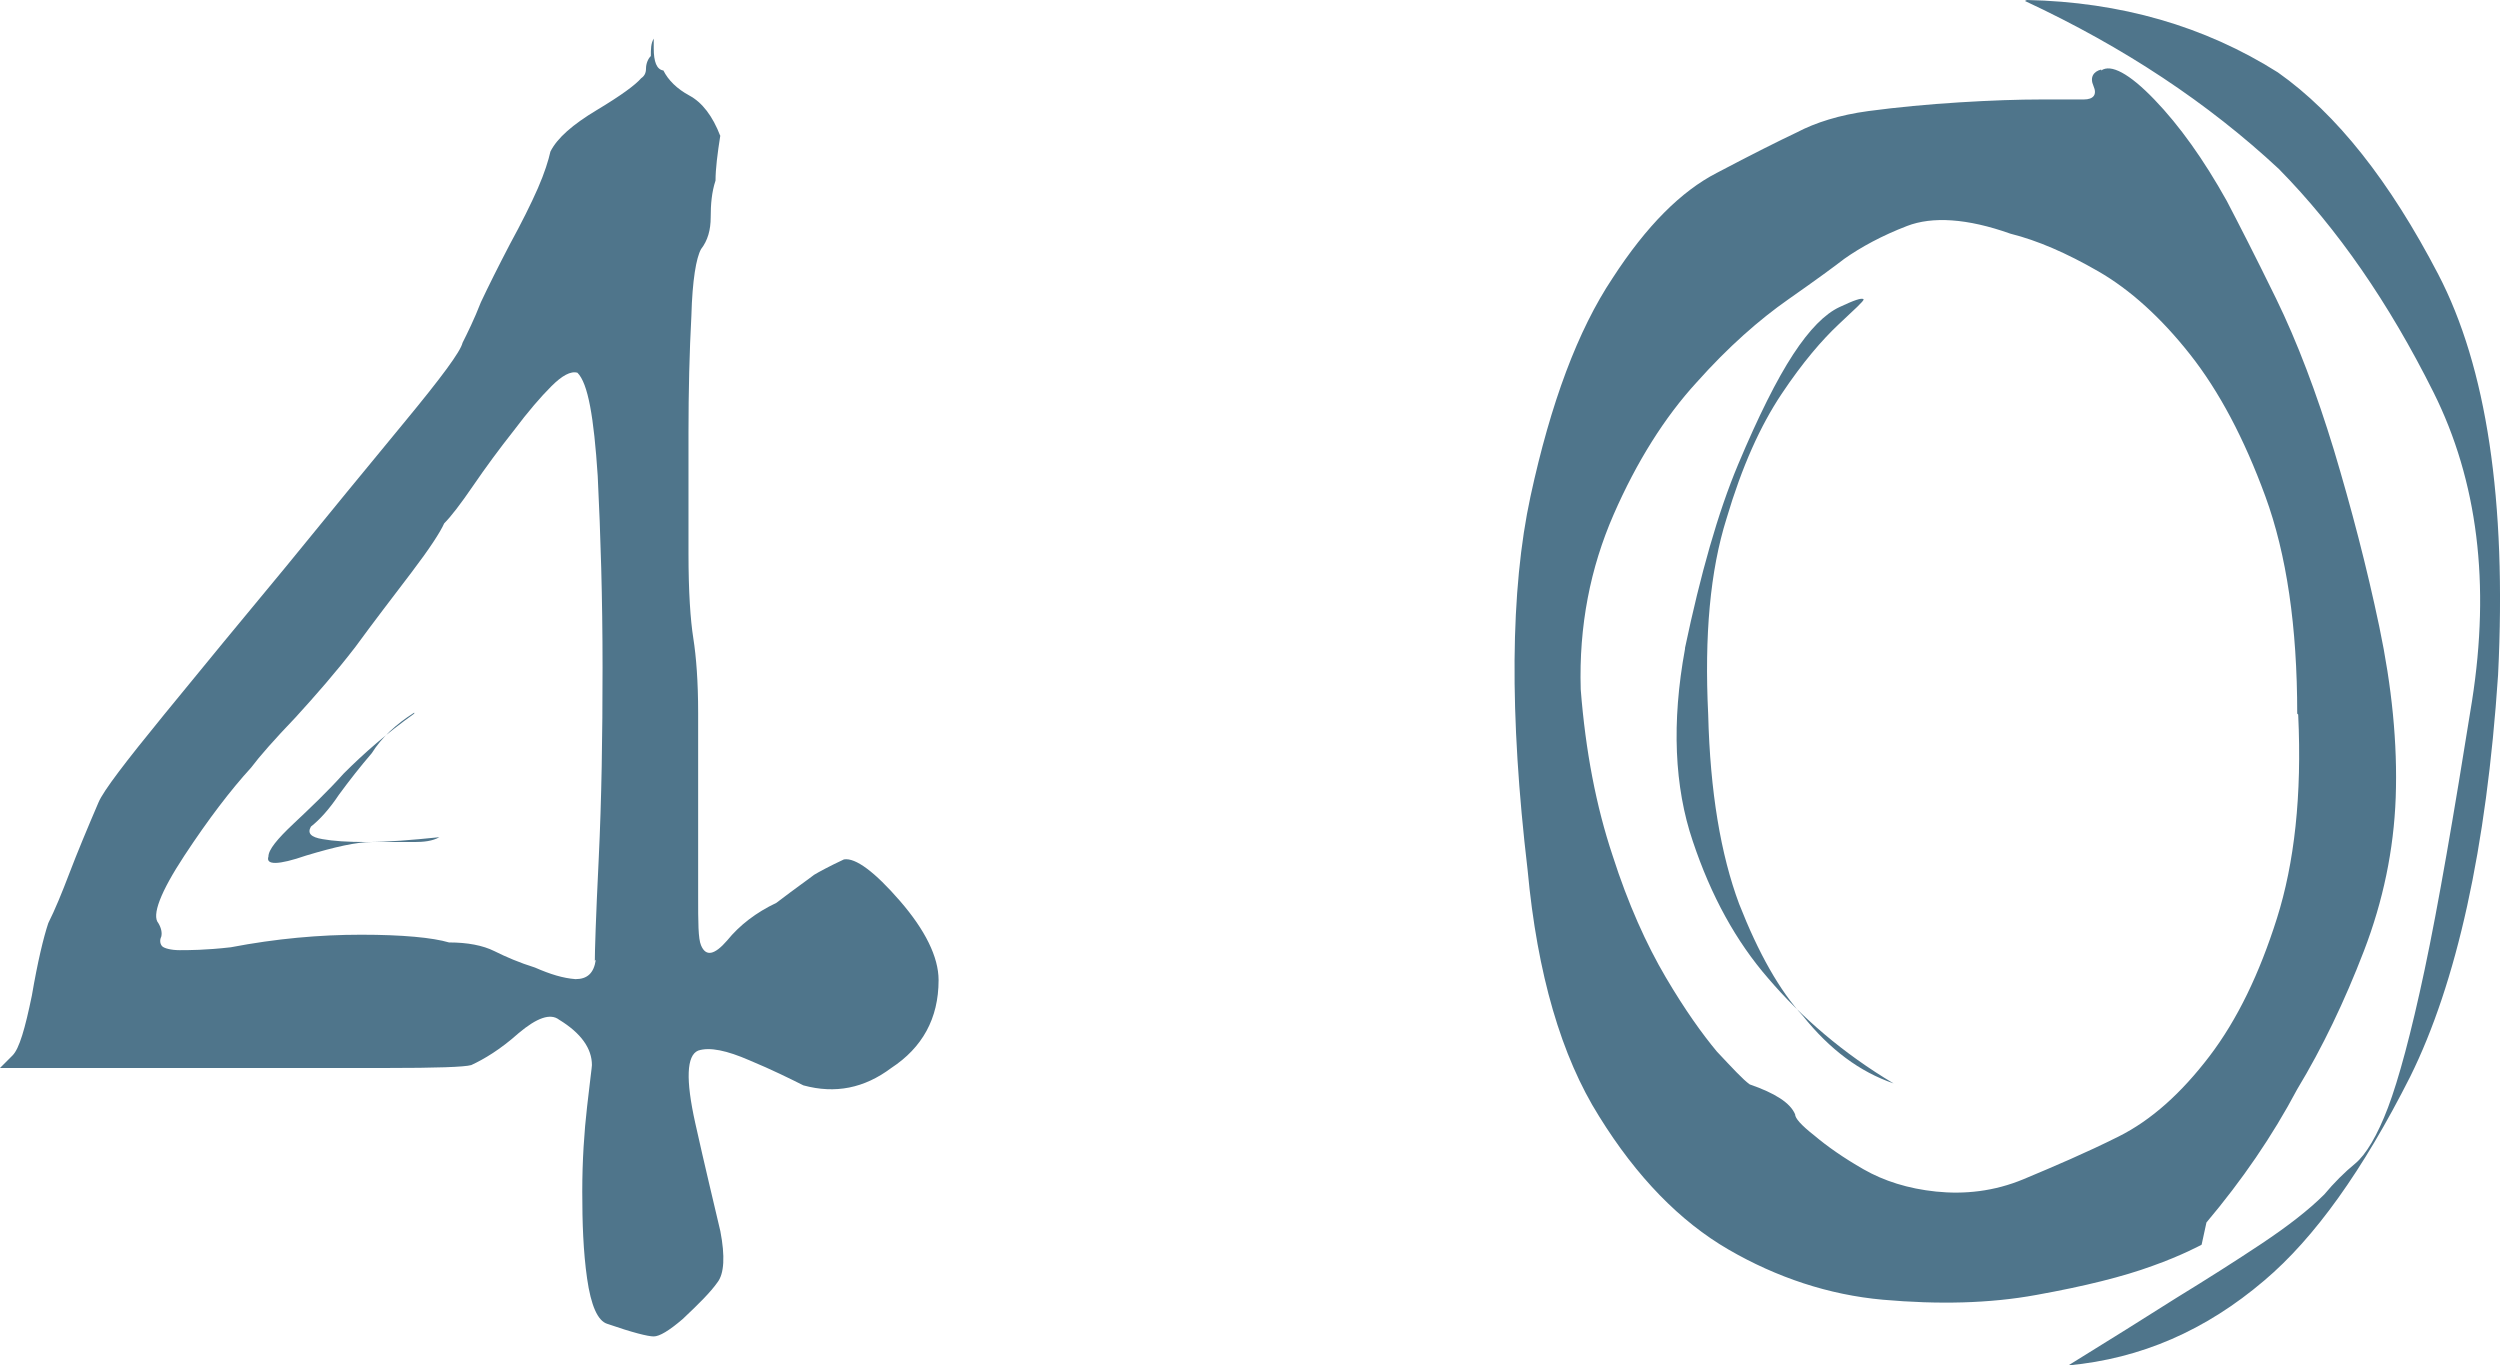
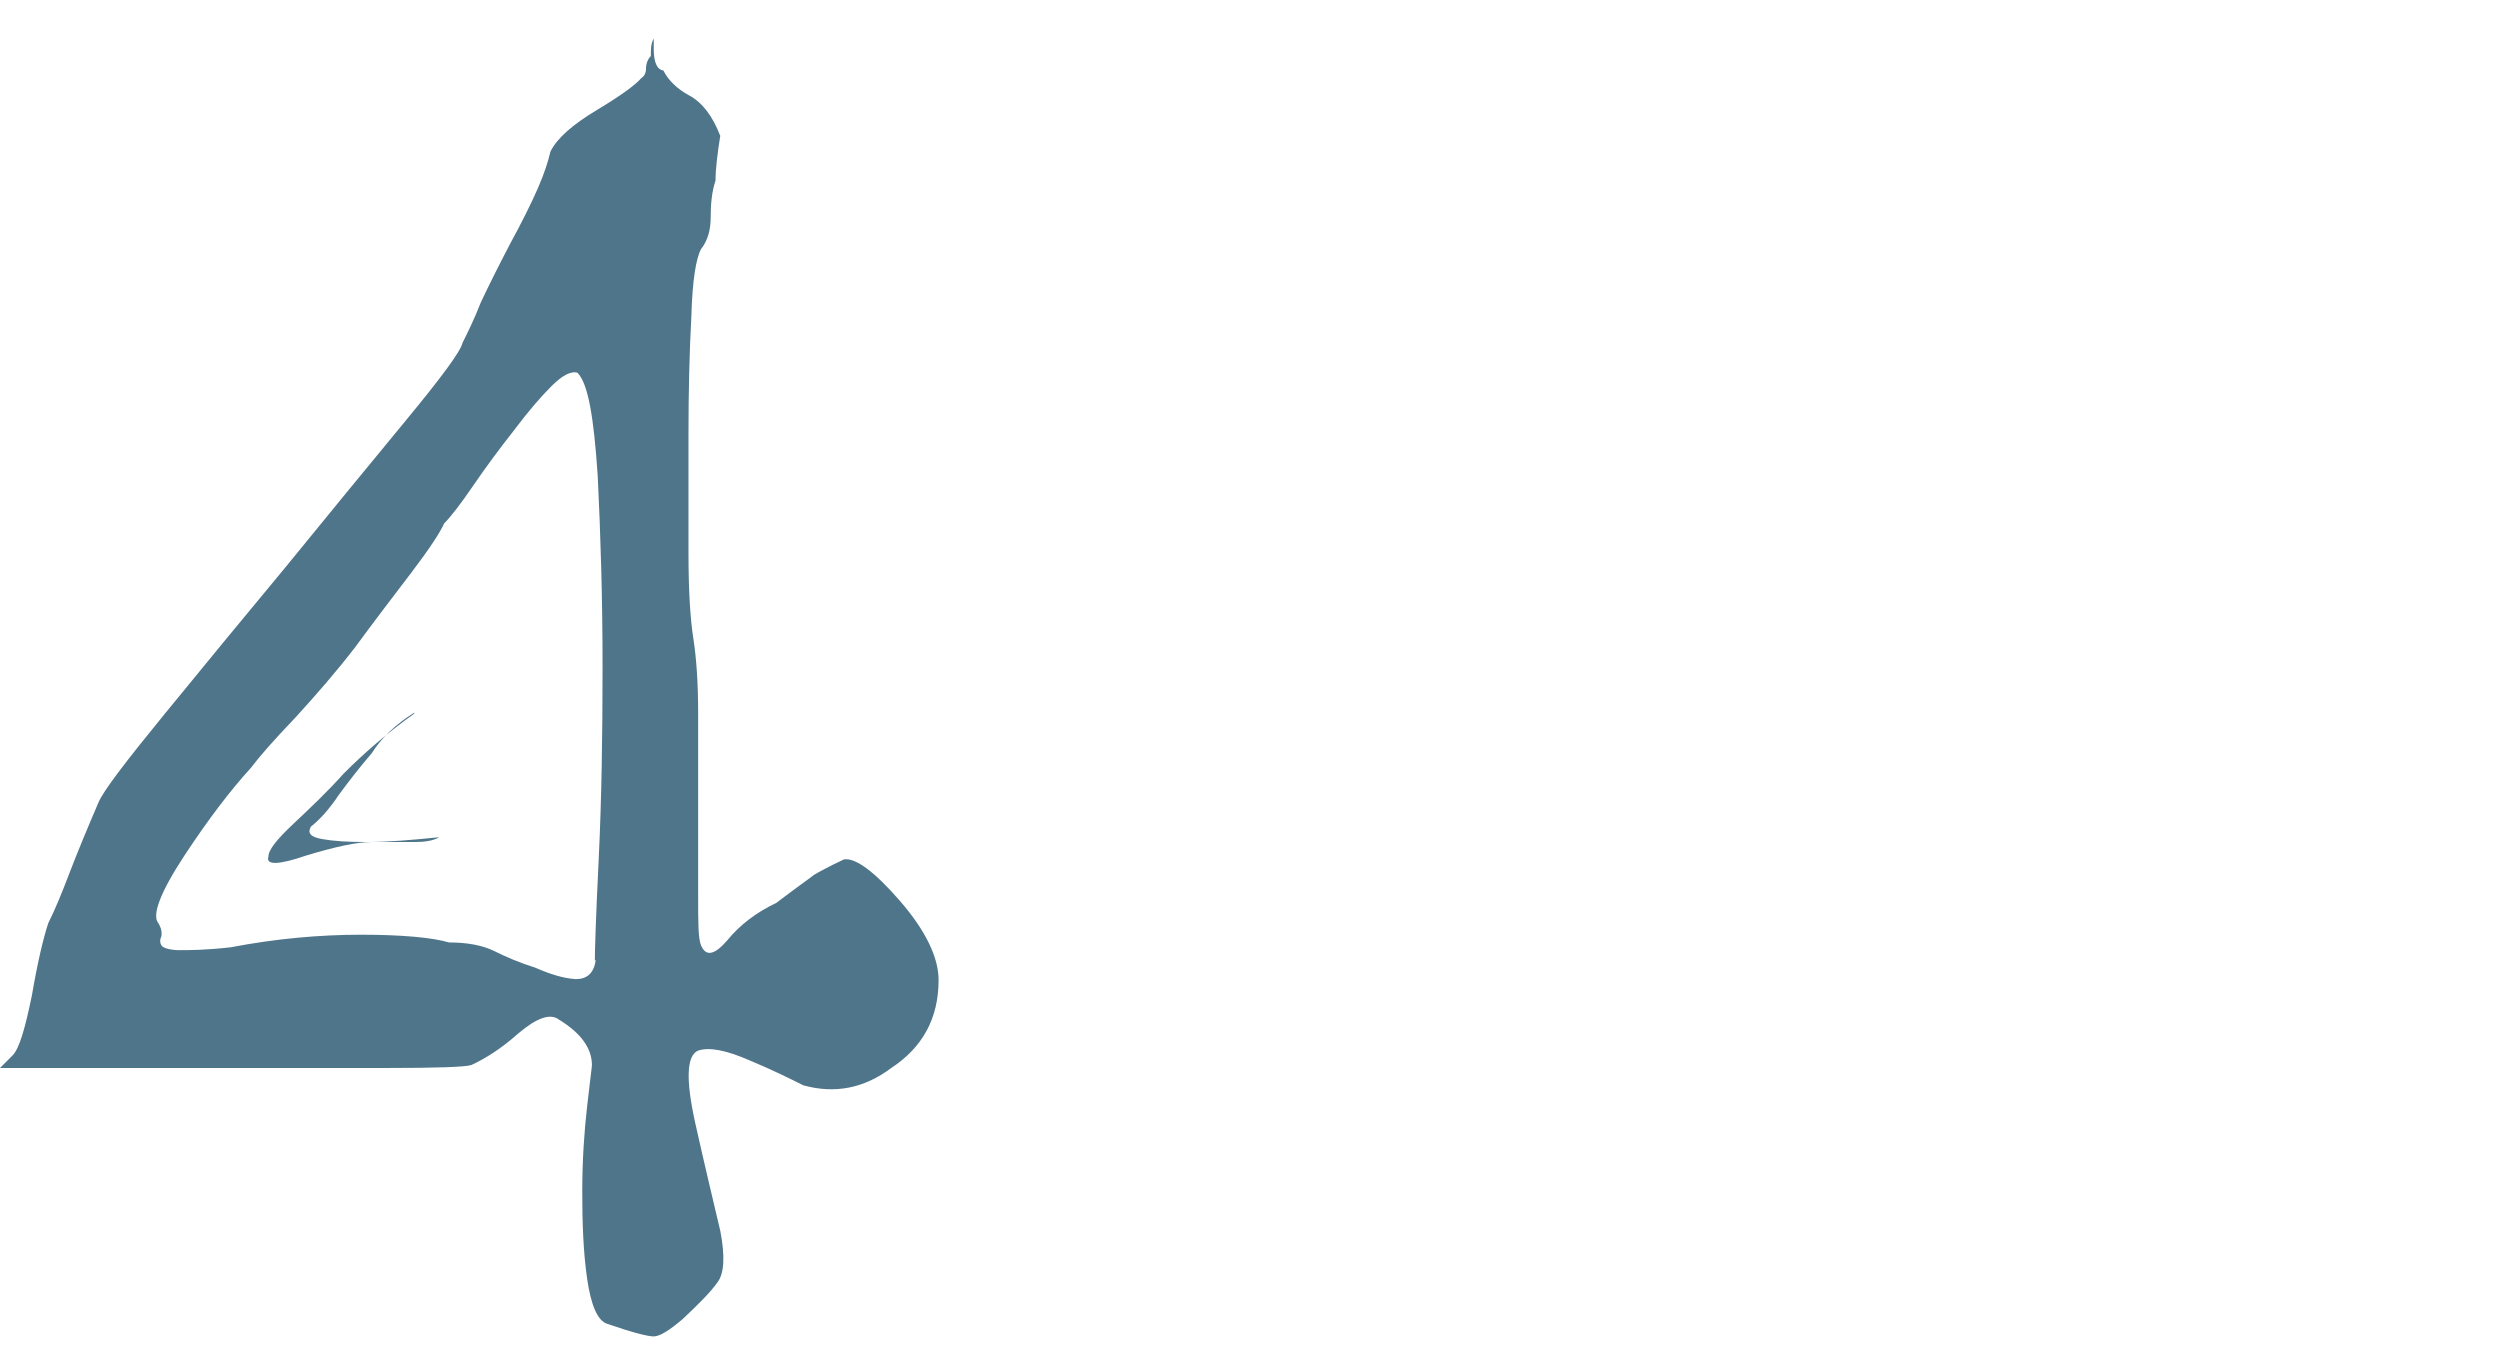
<svg xmlns="http://www.w3.org/2000/svg" id="_レイヤー_2" viewBox="0 0 25.89 14.14">
  <defs>
    <style>.cls-1{fill:#4f758b;stroke-width:0px;}</style>
  </defs>
  <g id="_レイヤー_1-2">
    <path class="cls-1" d="m7.46,1.4c-.03.19-.05.35-.05.47-.04.12-.05.25-.05.38s-.03.24-.1.33c-.05.09-.09.32-.1.69-.02.37-.03.78-.03,1.21v1.25c0,.4.02.69.05.88.03.19.05.45.05.77v1.9c0,.27,0,.44.03.51.05.12.14.1.27-.05.13-.16.3-.29.51-.39.21-.16.34-.25.39-.29.05-.03.16-.09.31-.16.12-.02.32.13.58.43s.4.58.4.82c0,.4-.17.7-.49.91-.28.21-.58.27-.91.18-.14-.07-.32-.16-.56-.26-.23-.1-.41-.14-.53-.1-.12.05-.13.3-.03.75.1.45.19.82.26,1.12.05.26.04.44-.03.53-.07.1-.19.22-.36.38-.14.12-.24.18-.3.18s-.22-.04-.48-.13c-.1-.03-.17-.19-.21-.47-.04-.28-.05-.58-.05-.9s.02-.62.05-.88c.03-.27.05-.41.05-.43,0-.17-.11-.33-.34-.47-.09-.07-.23-.02-.42.14-.19.17-.36.27-.49.33-.07.02-.36.03-.88.03H0l.13-.13c.07-.07.13-.28.2-.62.06-.35.12-.6.17-.75.07-.14.14-.31.22-.52.08-.21.18-.45.3-.73.05-.12.28-.42.68-.91.4-.49.82-1,1.26-1.53.44-.54.85-1.04,1.23-1.5.38-.46.58-.73.6-.82.05-.1.12-.24.19-.42.08-.17.18-.37.3-.6.12-.22.22-.42.29-.58.07-.16.11-.29.13-.38.07-.14.23-.28.48-.43s.4-.26.46-.33c.03-.02.05-.05.05-.1s.02-.1.05-.13c0-.07,0-.13.03-.18v.1c0,.14.03.22.1.23.05.1.14.19.27.26.13.07.24.21.32.42Zm-1.3,8.55c0-.09.01-.44.04-1.05.03-.62.04-1.28.04-1.99s-.02-1.37-.05-1.98c-.04-.61-.1-.96-.21-1.07-.07-.02-.16.03-.27.14-.11.11-.24.26-.39.46-.15.19-.29.38-.42.57-.13.19-.23.32-.3.39-.04.09-.15.26-.34.51-.19.25-.39.51-.58.77-.2.26-.41.5-.62.73-.22.23-.37.4-.46.52-.21.23-.44.53-.69.91-.25.38-.34.62-.27.7.03.05.04.1.03.14-.02.04-.01.08.01.1s.09.04.18.04.27,0,.53-.03c.47-.09.92-.13,1.35-.13s.74.03.91.08c.19,0,.35.03.47.09.12.06.26.12.42.17.16.07.29.11.42.12.12,0,.19-.06.21-.2Zm-1.87-2.57c-.19.12-.34.26-.44.42-.12.14-.23.28-.34.43-.1.15-.2.26-.29.33-.04.07,0,.11.12.13.11.02.26.03.46.03.21,0,.46-.02.75-.05-.07.04-.16.05-.26.05h-.44c-.16,0-.38.05-.68.14-.29.1-.42.1-.39.01,0-.07.09-.18.26-.34.17-.16.35-.33.52-.52.21-.21.45-.42.73-.62Z" />
-     <path class="cls-1" d="m21.76.73c.1-.07.29.03.55.3.26.27.51.62.75,1.05.12.23.29.56.51,1.01s.42.98.6,1.57c.18.6.34,1.21.47,1.83.13.62.19,1.21.17,1.77-.02.54-.13,1.07-.33,1.59-.2.52-.43,1-.69,1.43-.26.49-.57.94-.94,1.38l-.05.23s-.2.11-.51.22c-.3.11-.7.21-1.2.3-.49.09-1.02.1-1.59.05-.56-.05-1.1-.23-1.6-.52-.5-.29-.95-.75-1.34-1.38-.39-.62-.64-1.47-.74-2.55-.19-1.61-.18-2.9.03-3.87.21-.97.49-1.72.85-2.26.35-.54.71-.9,1.08-1.09.36-.19.64-.33.83-.42.19-.1.44-.18.74-.22.3-.04.62-.07.94-.09.32-.02.61-.03.86-.03h.43c.1,0,.14-.05.1-.14-.04-.09,0-.15.08-.17Zm2.03,6.66c0-.9-.11-1.65-.33-2.25s-.48-1.09-.78-1.47c-.3-.38-.62-.67-.95-.86-.33-.19-.63-.32-.91-.39-.45-.16-.81-.18-1.07-.08-.26.1-.48.22-.65.34-.09.07-.28.21-.58.42s-.62.49-.95.86c-.33.36-.62.82-.86,1.37-.24.55-.36,1.15-.34,1.81.05.64.16,1.21.33,1.72.16.5.35.92.55,1.26s.38.59.53.77c.16.17.27.29.34.34.26.09.42.19.47.31,0,.04.06.11.2.22.13.11.3.23.51.35s.46.2.75.23c.29.03.6,0,.91-.13s.64-.27.98-.44c.34-.17.65-.45.94-.83.29-.38.52-.86.7-1.43.18-.57.26-1.27.22-2.11Zm-6.34-.68c.16-.76.34-1.4.55-1.9.21-.5.4-.88.57-1.14.17-.26.33-.42.48-.49.15-.07.23-.1.25-.08,0,.02-.09.1-.26.26-.17.16-.37.39-.59.72s-.41.75-.57,1.29c-.17.54-.23,1.21-.19,2.03.02.8.13,1.45.32,1.96.2.51.42.9.66,1.16.28.35.59.58.94.7-.52-.31-.95-.68-1.3-1.09-.33-.38-.59-.85-.78-1.42-.19-.56-.22-1.23-.08-1.99Zm3.54-6.71c.97.02,1.84.27,2.6.75.61.43,1.16,1.13,1.66,2.09.5.96.71,2.34.62,4.15-.12,1.8-.43,3.19-.91,4.16-.49.97-.99,1.67-1.51,2.11-.61.52-1.28.81-2.03.88.42-.26.79-.49,1.12-.7.31-.19.61-.38.88-.56s.49-.35.65-.51c.1-.12.21-.23.32-.32s.23-.29.34-.58c.11-.29.24-.77.38-1.43.14-.66.3-1.59.49-2.78.19-1.21.06-2.28-.4-3.2-.46-.92-.99-1.69-1.6-2.31-.73-.68-1.6-1.26-2.63-1.74Z" />
  </g>
</svg>